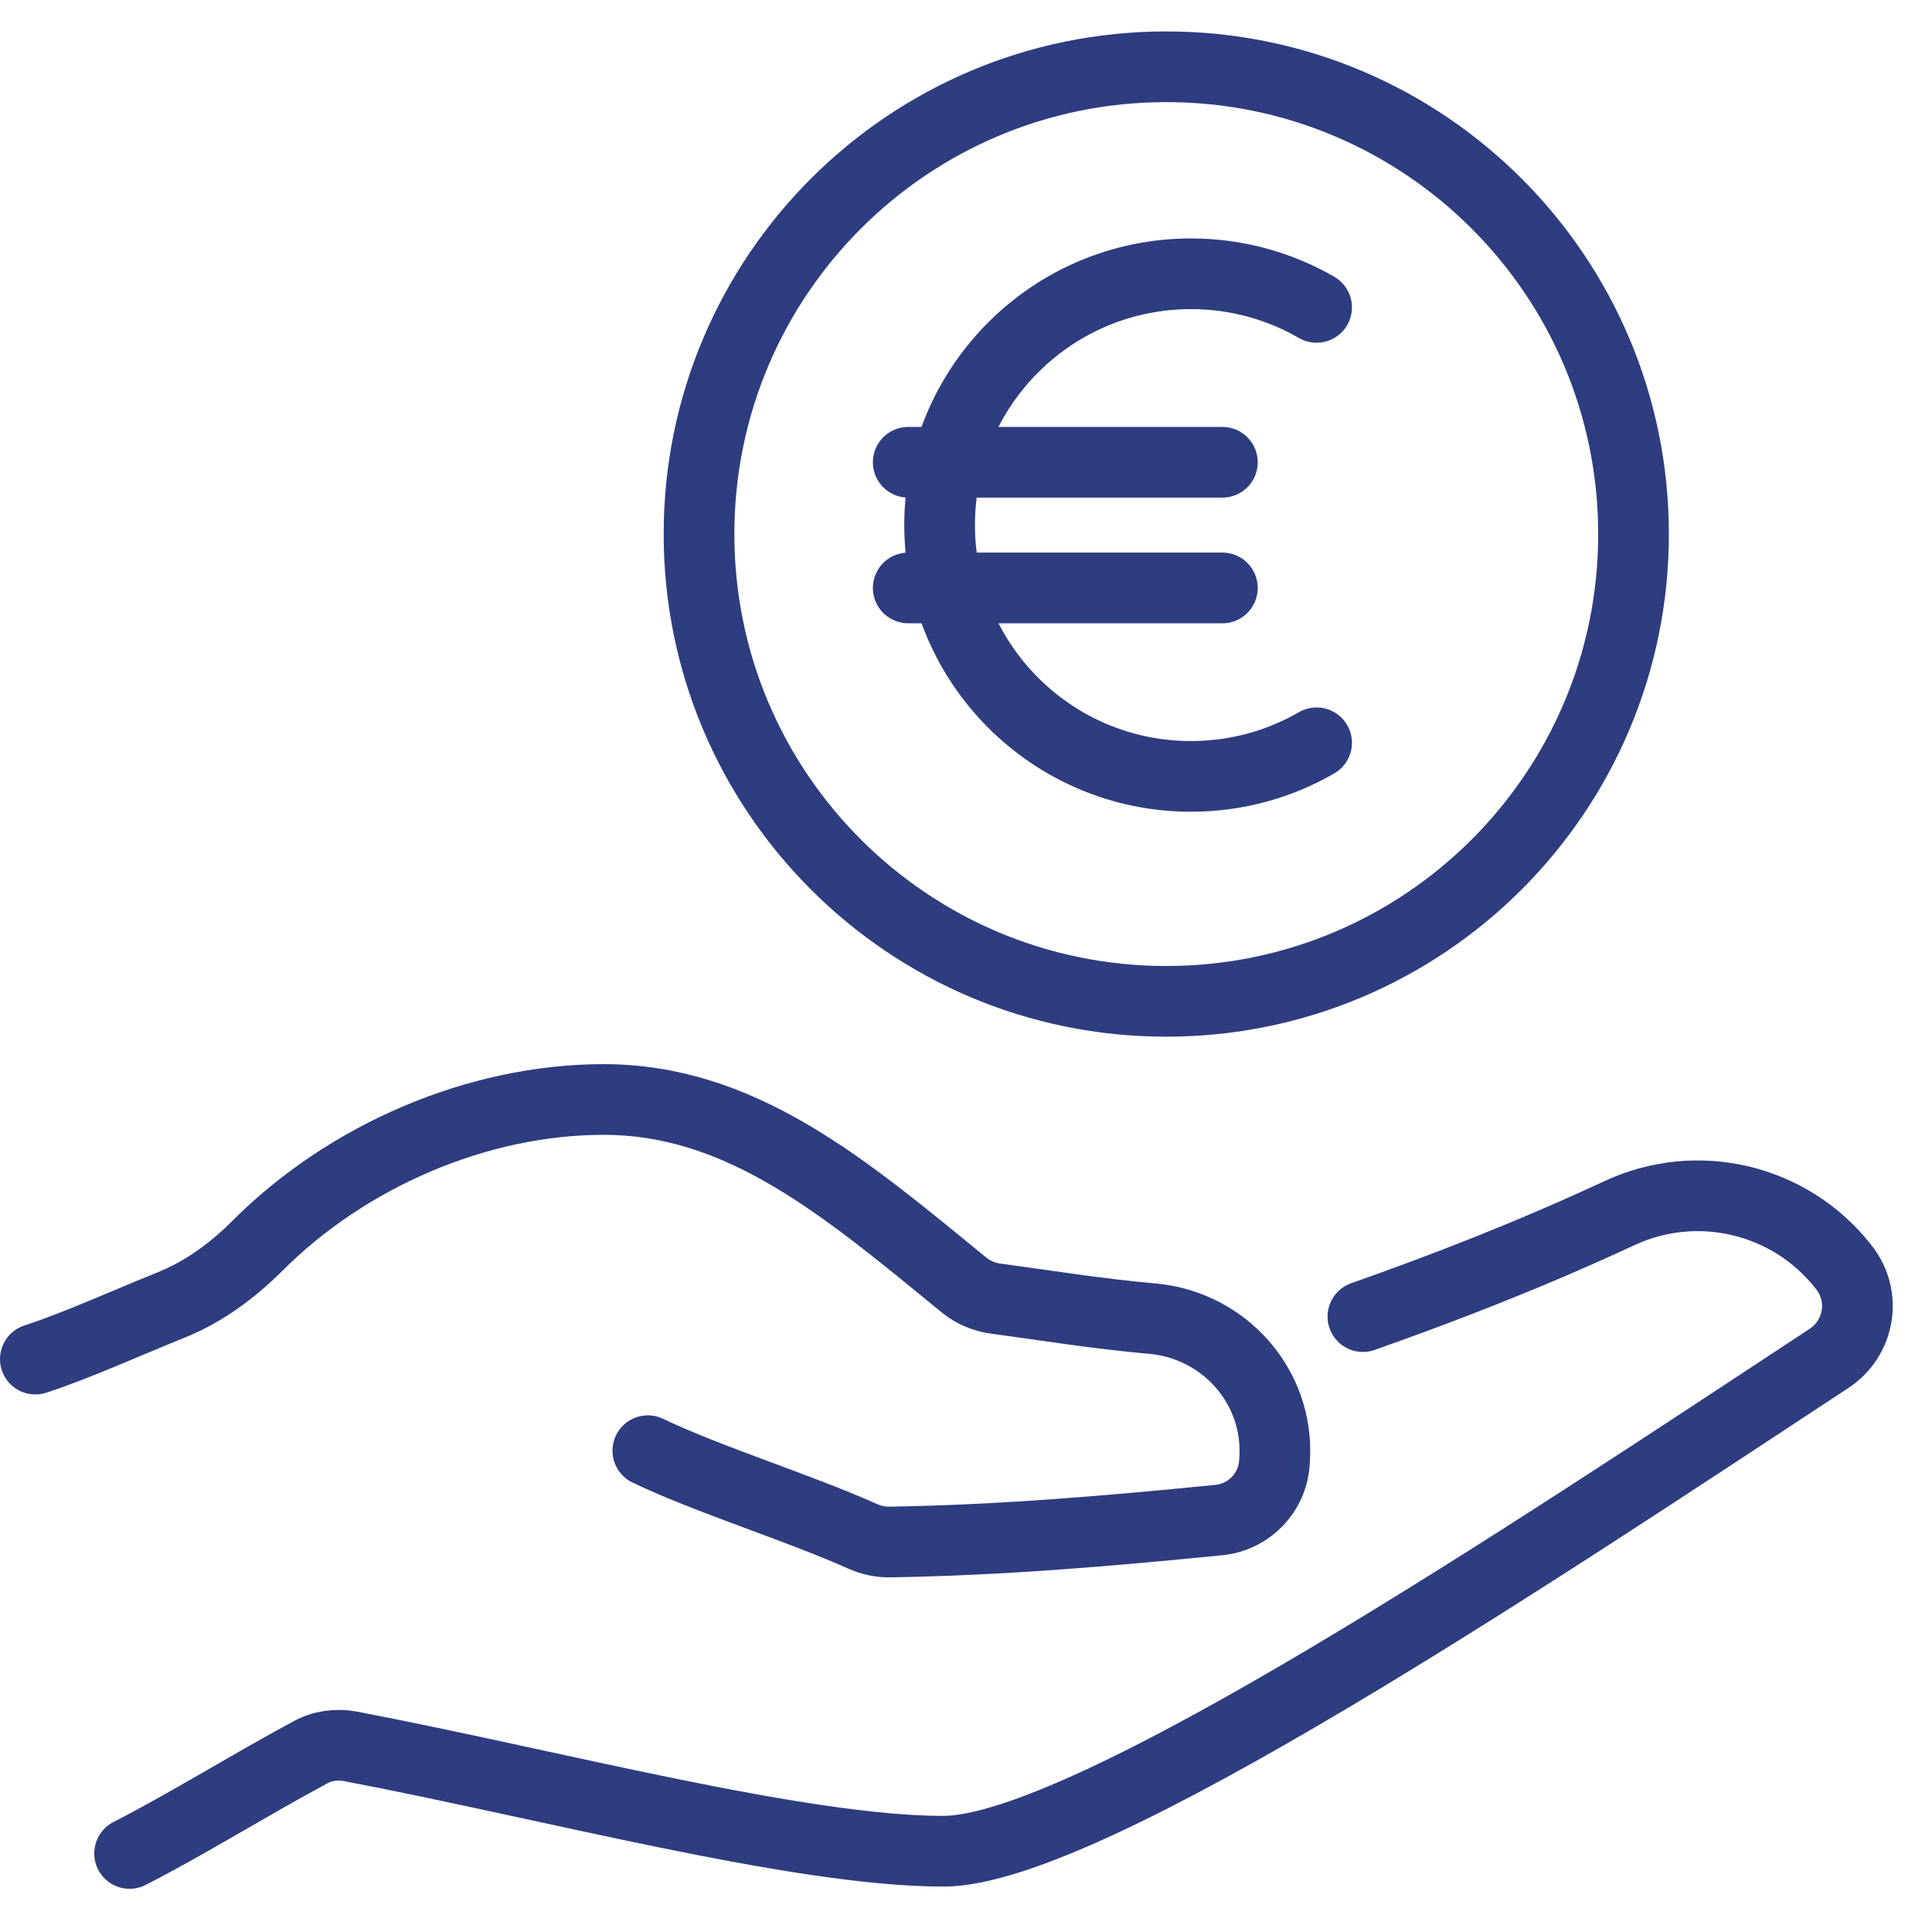
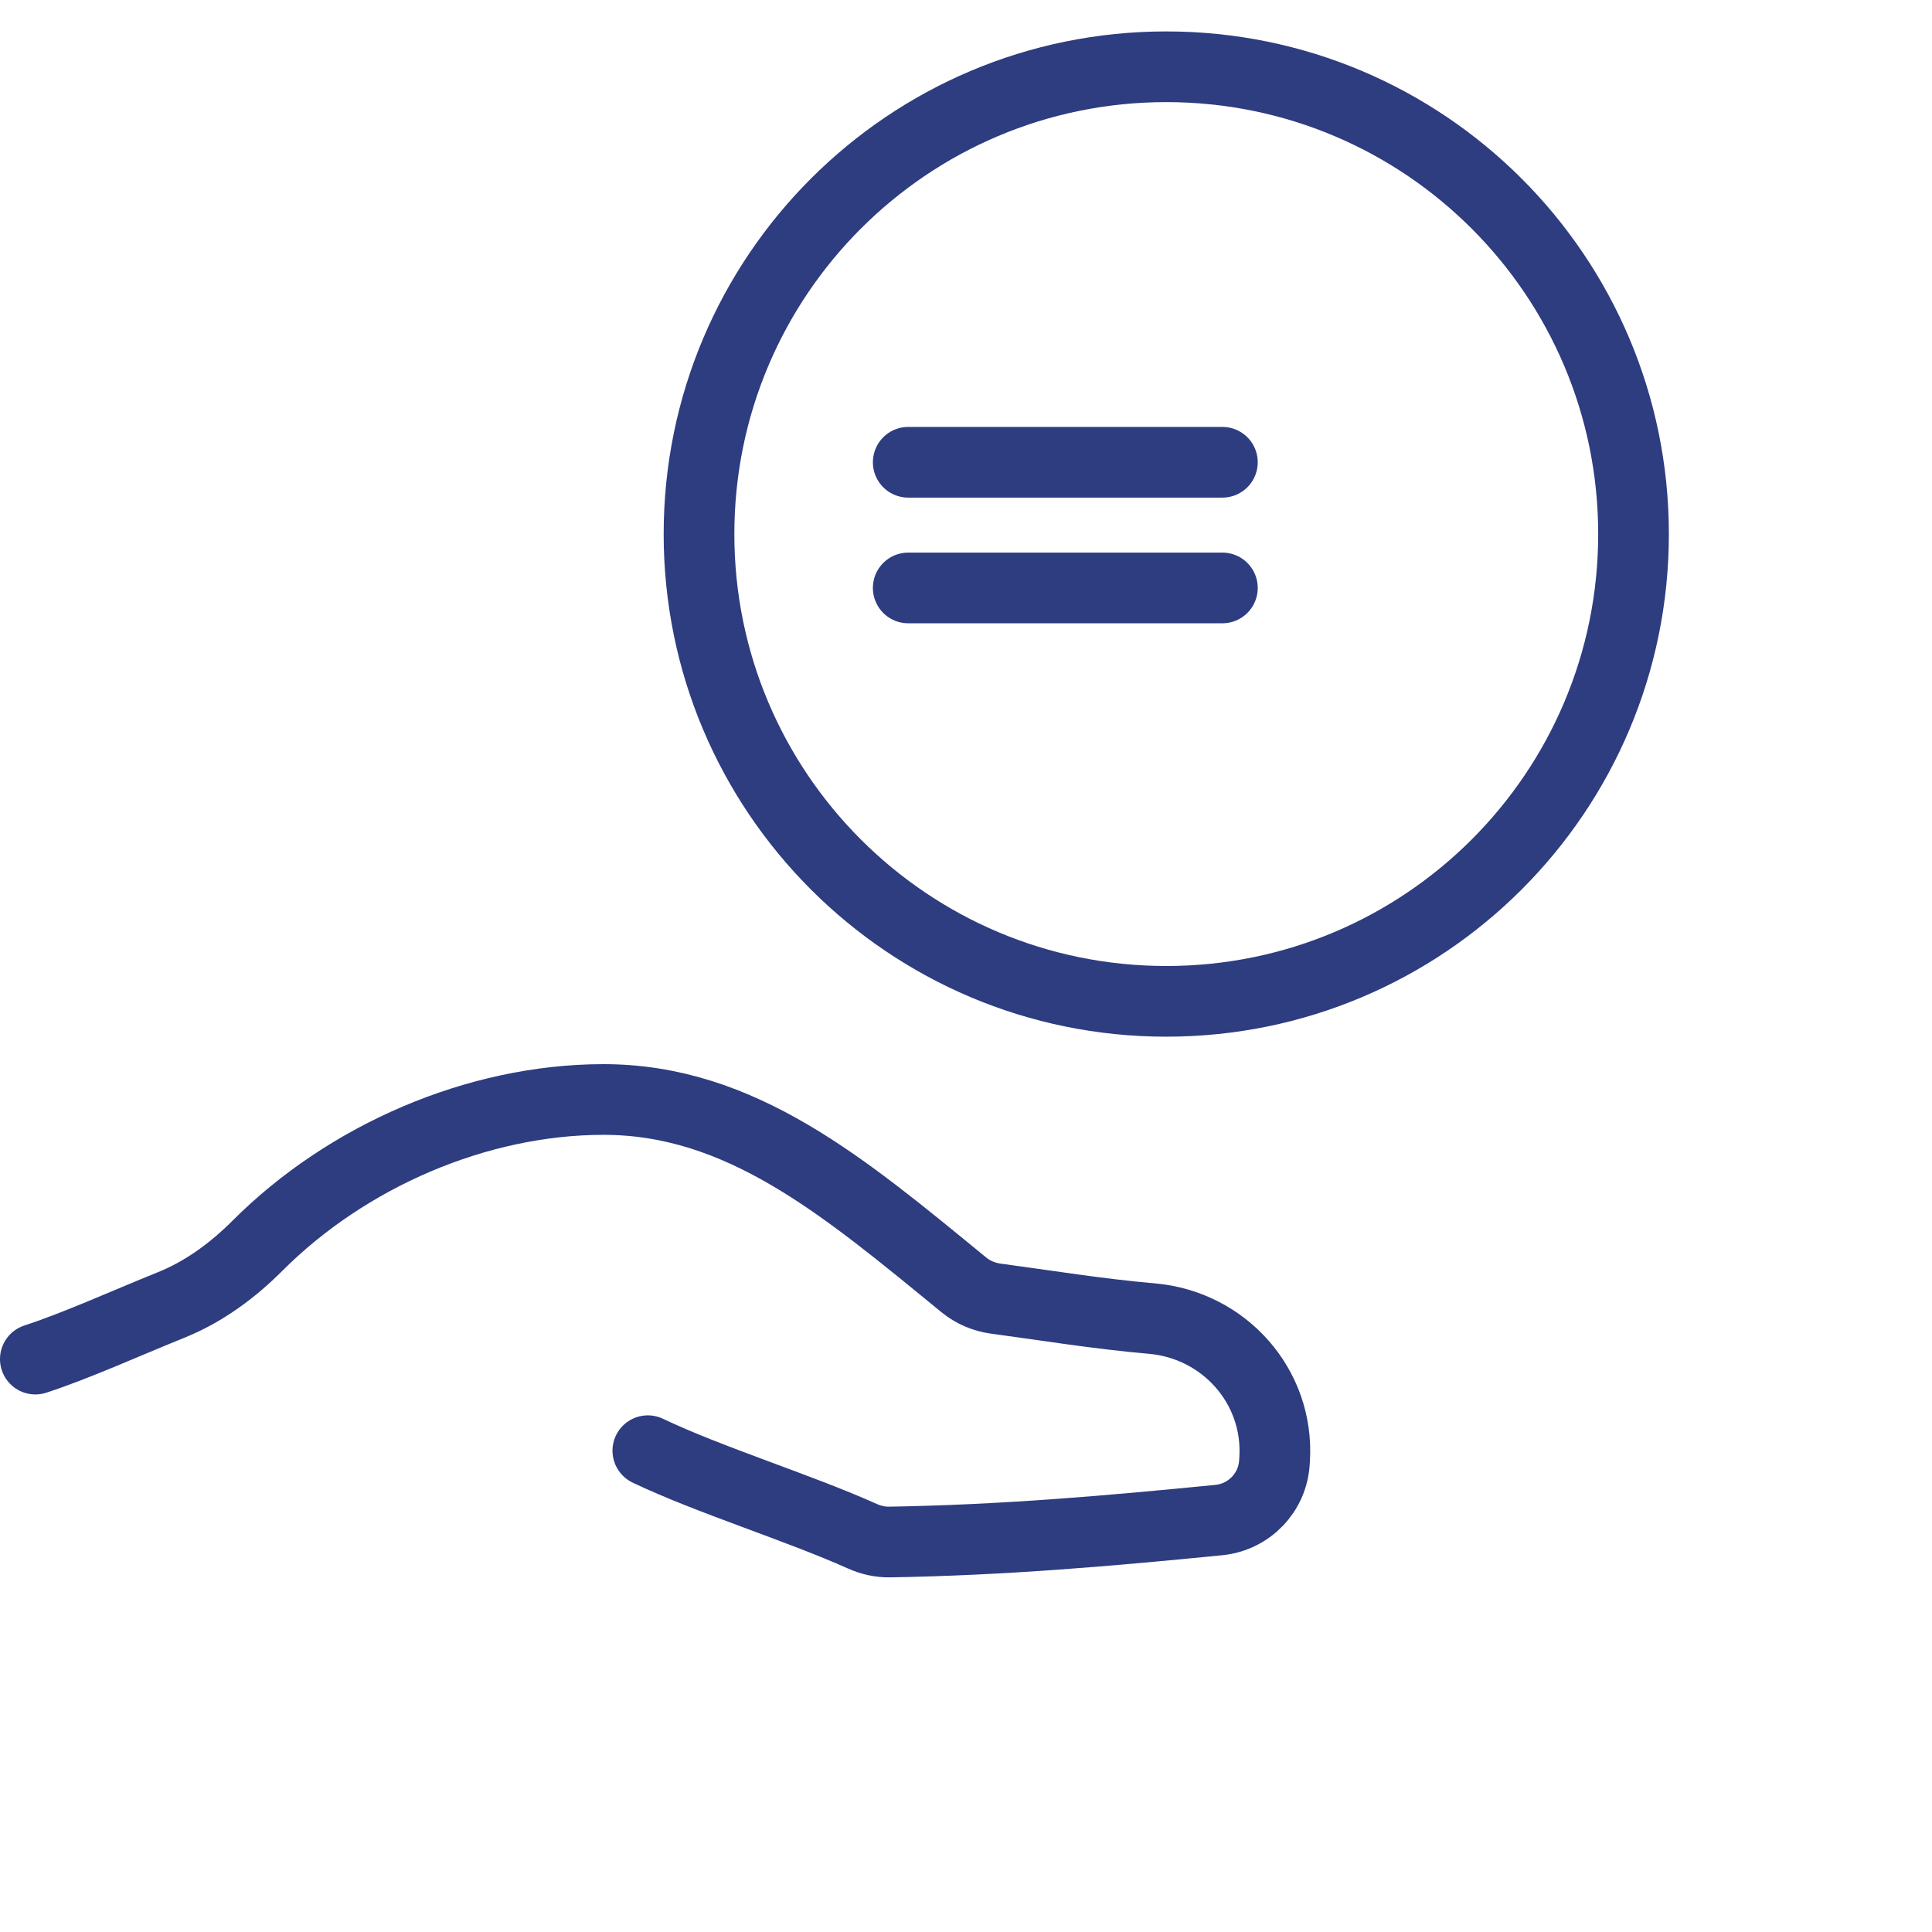
<svg xmlns="http://www.w3.org/2000/svg" width="41" height="41" viewBox="0 0 41 41" fill="none">
  <path d="M13.748 30.786C15.053 31.409 16.927 31.986 18.303 32.602C18.485 32.684 18.681 32.727 18.881 32.724C21.281 32.684 23.508 32.491 25.865 32.258C26.506 32.194 27.007 31.677 27.045 31.034C27.047 31.009 27.048 30.985 27.05 30.96C27.142 29.424 25.982 28.119 24.45 27.983C23.284 27.881 22.201 27.702 21.126 27.558C20.881 27.524 20.646 27.424 20.454 27.267C17.915 25.187 15.724 23.326 12.79 23.333C10.122 23.339 7.367 24.531 5.462 26.438C4.932 26.968 4.324 27.415 3.629 27.695C2.663 28.084 1.626 28.557 0.75 28.842" stroke="#2E3C80" stroke-width="1.5" stroke-linecap="round" stroke-linejoin="round" />
-   <path d="M28.923 27.94C30.643 27.333 32.457 26.633 34.377 25.74C36.017 24.98 37.97 25.44 39.097 26.853L39.123 26.886C39.617 27.5 39.47 28.393 38.817 28.826C32.463 33.006 23.077 39.286 20.017 39.286C16.957 39.286 11.663 37.866 7.437 37.06C7.143 37.006 6.837 37.046 6.577 37.193C5.357 37.846 3.917 38.74 2.75 39.333" stroke="#2E3C80" stroke-width="1.5" stroke-linecap="round" stroke-linejoin="round" />
  <path d="M24.75 1.417C30.227 1.417 34.666 5.857 34.666 11.334C34.666 16.811 30.227 21.25 24.75 21.25C19.274 21.25 14.834 16.811 14.834 11.334C14.834 5.857 19.274 1.417 24.75 1.417Z" stroke="#2E3C80" stroke-width="1.5" stroke-linecap="round" stroke-linejoin="round" />
-   <path d="M27.94 15.763C27.156 16.217 26.245 16.476 25.274 16.476C22.328 16.476 19.94 14.089 19.94 11.143C19.94 8.197 22.328 5.81 25.274 5.81C26.245 5.81 27.156 6.07 27.94 6.523" stroke="#2E3C80" stroke-width="1.5" stroke-linecap="round" stroke-linejoin="round" />
  <path d="M19.274 9.81H25.941" stroke="#2E3C80" stroke-width="1.5" stroke-linecap="round" stroke-linejoin="round" />
  <path d="M19.274 12.477H25.941" stroke="#2E3C80" stroke-width="1.5" stroke-linecap="round" stroke-linejoin="round" />
</svg>